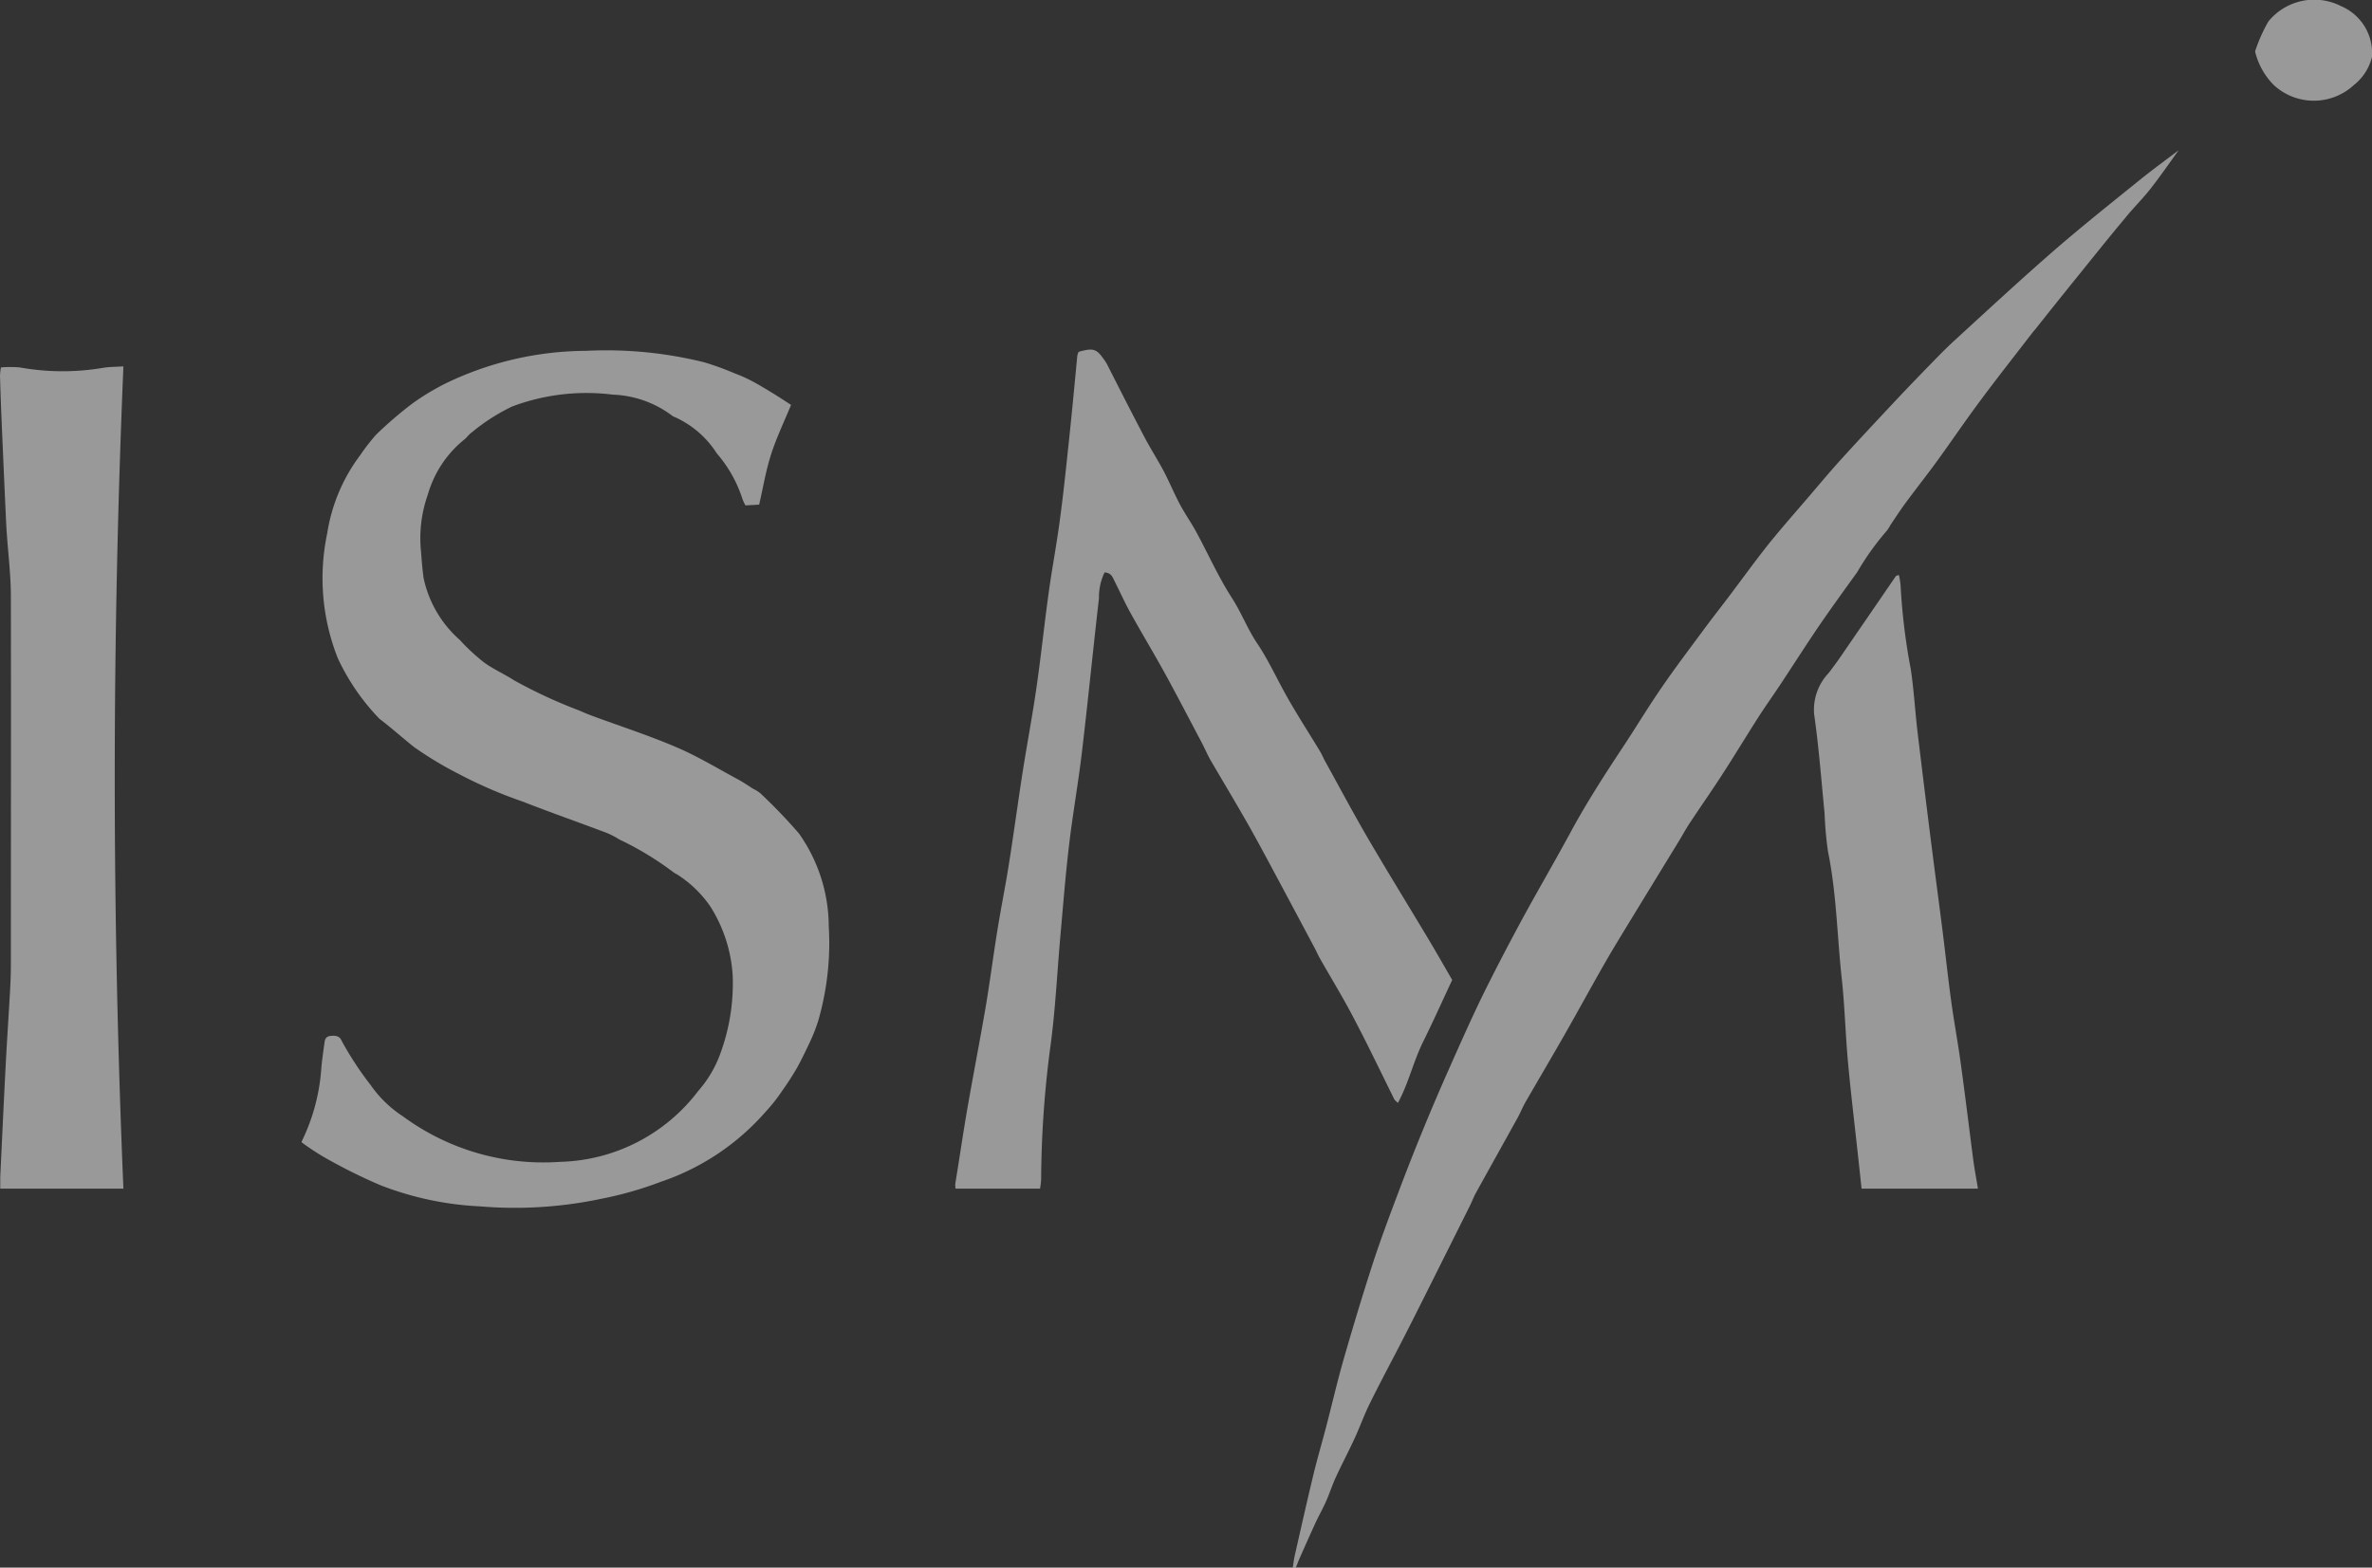
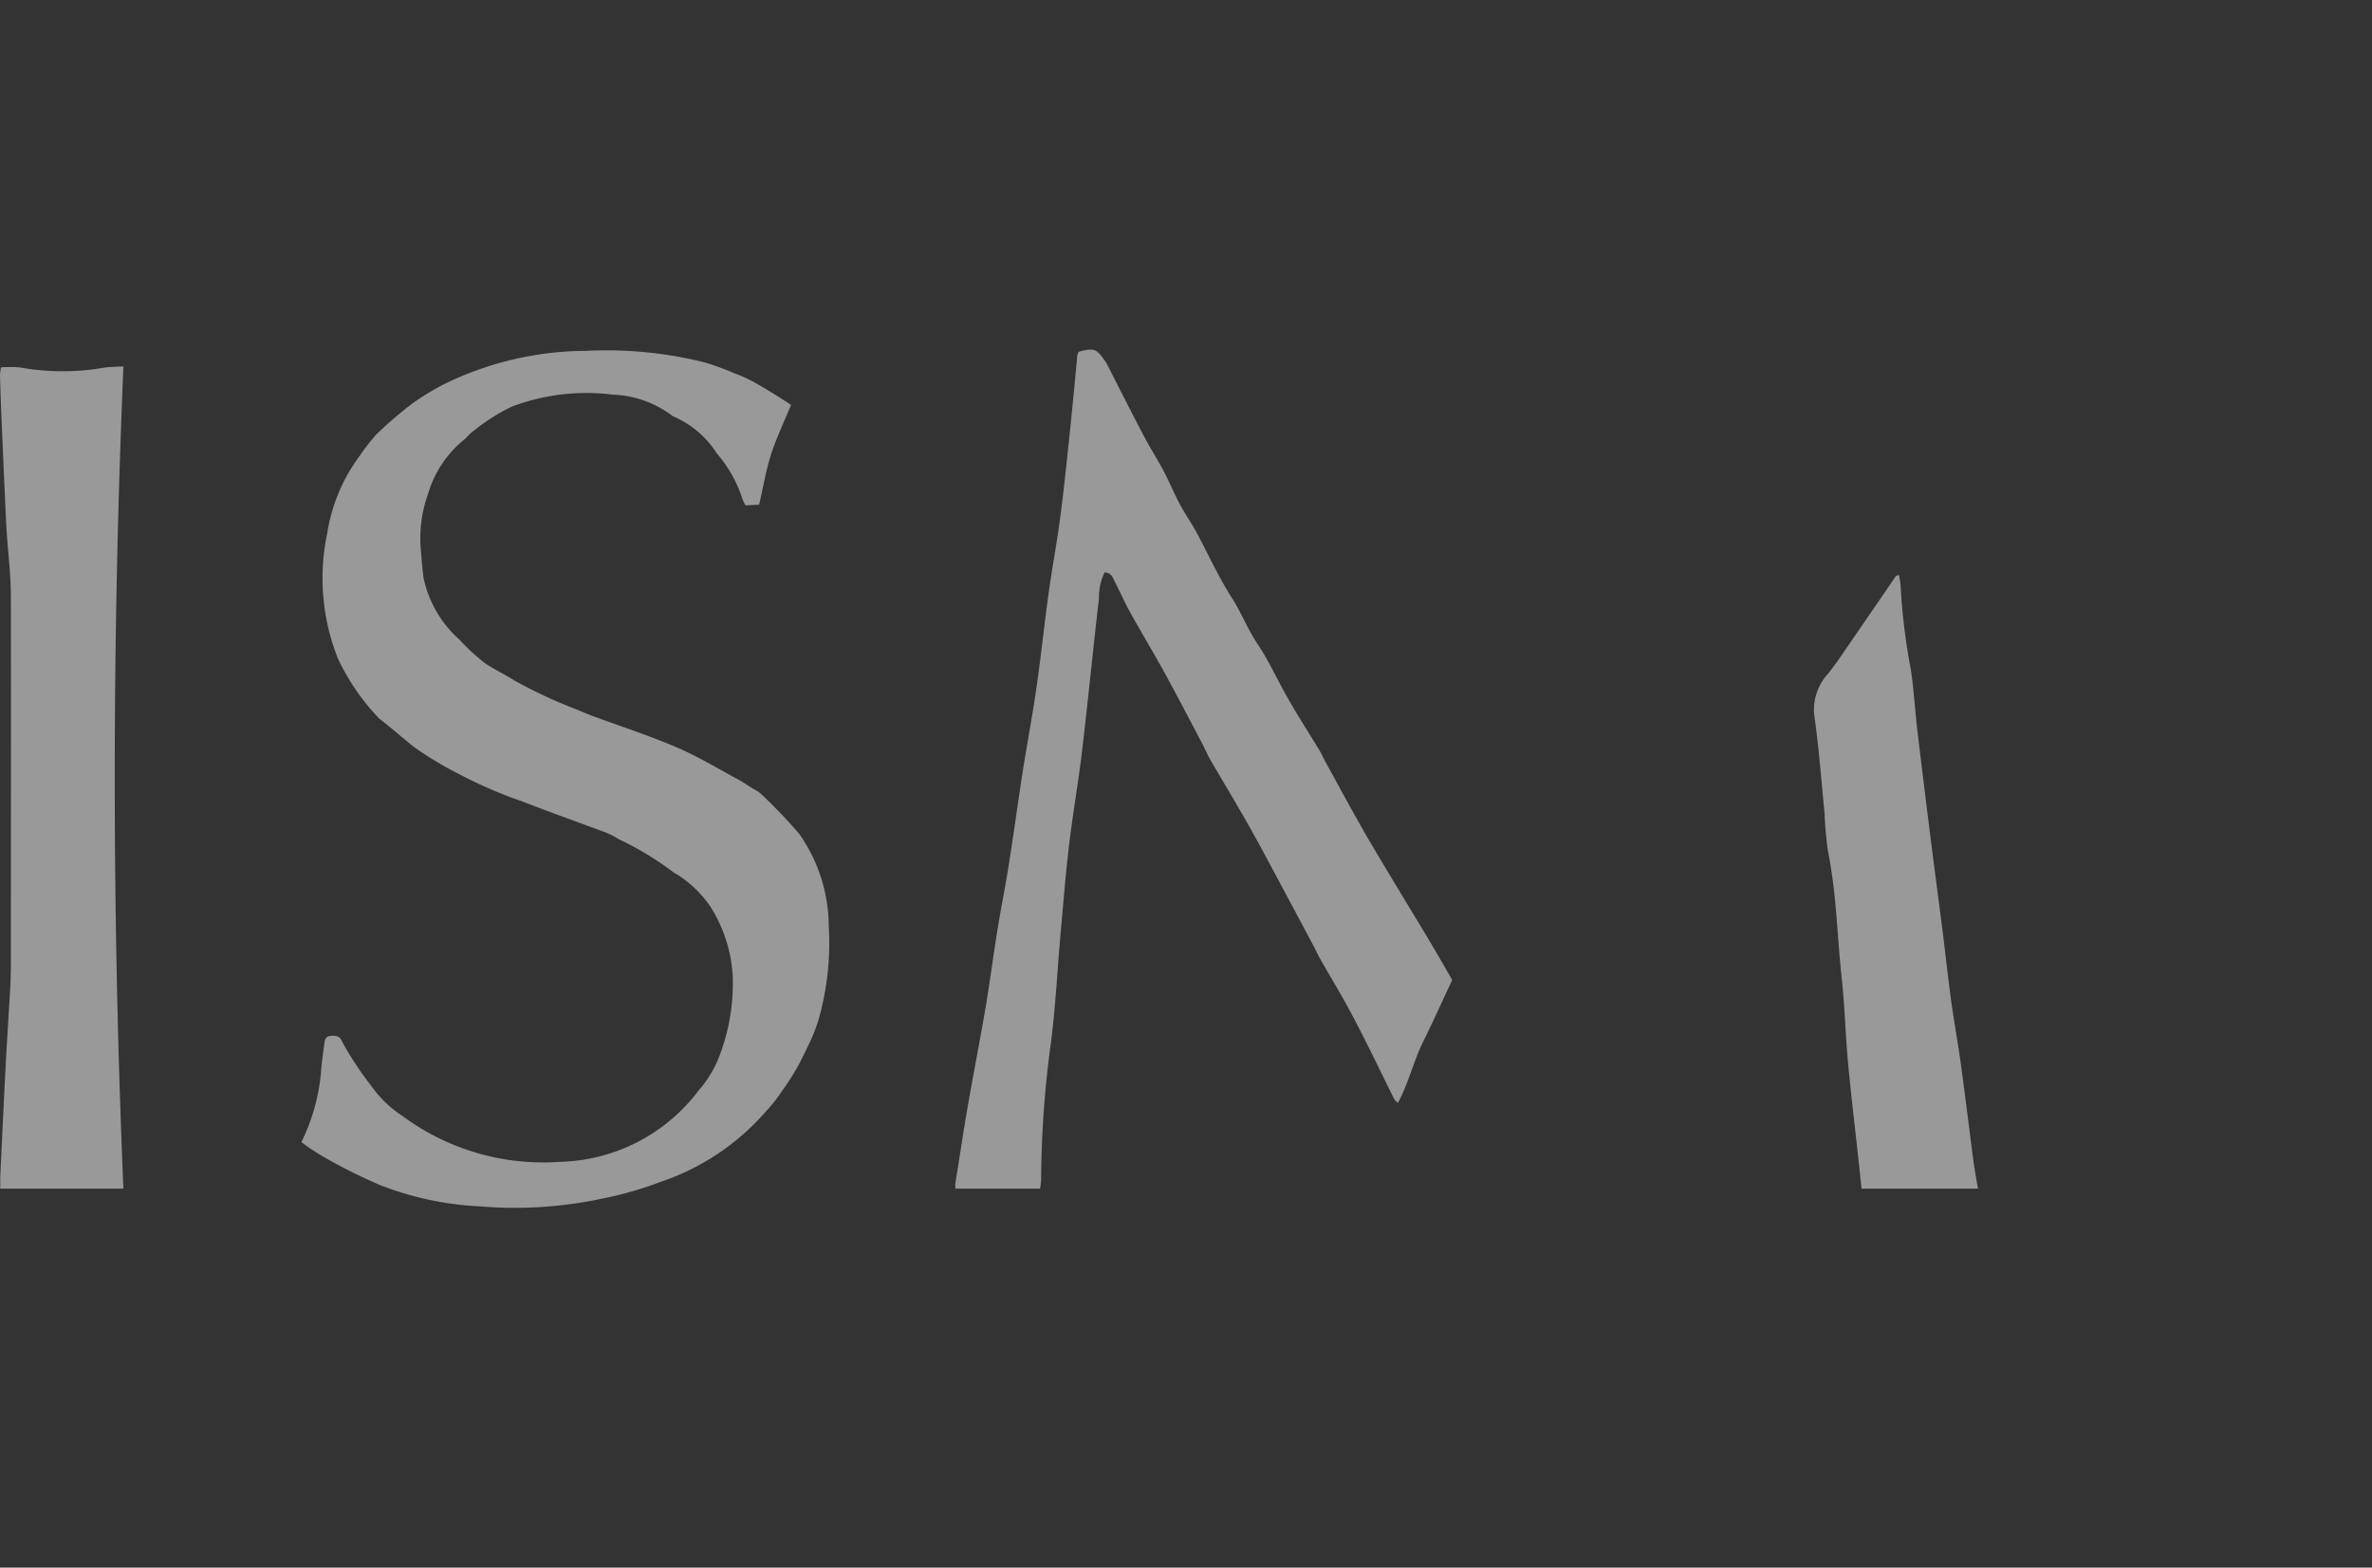
<svg xmlns="http://www.w3.org/2000/svg" width="57.392" height="37.939" viewBox="0 0 57.392 37.939">
  <rect x="0" y="0" width="57.392" height="37.939" fill="#333333" stroke="none" />
  <defs>
    <clipPath id="wkhw3ssu5a">
      <path data-name="Rectangle 2680" style="fill:#fff" d="M0 0h57.392v37.939H0z" />
    </clipPath>
  </defs>
  <g data-name="Group 7924" style="opacity:.5">
    <g data-name="Group 7923" style="clip-path:url(#wkhw3ssu5a)">
      <path data-name="Path 12665" d="M59.243 99.9a4.769 4.769 0 0 0 .478-1.807c.019-.191.046-.382.073-.573.011-.079.023-.161.144-.175s.225 0 .272.117a7.8 7.8 0 0 0 .7 1.069 2.835 2.835 0 0 0 .785.761 5.727 5.727 0 0 0 3.8 1.1 4.326 4.326 0 0 0 3.345-1.718 2.788 2.788 0 0 0 .515-.854 4.921 4.921 0 0 0 .317-1.935 3.514 3.514 0 0 0-.544-1.678 2.8 2.8 0 0 0-.809-.776.451.451 0 0 1-.076-.044 7.571 7.571 0 0 0-1.32-.8 1.875 1.875 0 0 0-.315-.162c-.674-.253-1.355-.493-2.024-.754A11.016 11.016 0 0 1 63.035 91a8.72 8.72 0 0 1-1.072-.646c-.275-.219-.536-.453-.816-.668a.277.277 0 0 1-.043-.038 5.379 5.379 0 0 1-.984-1.438 5.256 5.256 0 0 1-.259-3.027 4.222 4.222 0 0 1 .793-1.886 5.158 5.158 0 0 1 .387-.5 9.477 9.477 0 0 1 .88-.757 5.875 5.875 0 0 1 .8-.484 7.863 7.863 0 0 1 3.4-.791 9.833 9.833 0 0 1 2.858.276 6.74 6.74 0 0 1 .731.265 3.664 3.664 0 0 1 .409.18c.189.1.372.212.554.323.14.086.276.177.411.264-.164.4-.35.786-.479 1.185s-.194.8-.293 1.229l-.331.018a1.021 1.021 0 0 1-.073-.156 3.146 3.146 0 0 0-.619-1.1 2.338 2.338 0 0 0-1.017-.881.238.238 0 0 1-.077-.043 2.538 2.538 0 0 0-1.421-.5 5.12 5.12 0 0 0-2.437.286 4.7 4.7 0 0 0-.974.624c-.079.054-.129.138-.206.193a2.648 2.648 0 0 0-.859 1.308 3.179 3.179 0 0 0-.166 1.4c.015.209.033.418.061.626a2.755 2.755 0 0 0 .877 1.5 4.756 4.756 0 0 0 .581.54c.222.164.491.282.727.434a11.913 11.913 0 0 0 1.586.735c.1.045.2.086.3.124.684.253 1.384.479 2.049.764.518.221.995.513 1.487.777.13.07.249.154.373.231a.811.811 0 0 1 .172.109 13.189 13.189 0 0 1 .93.969 3.916 3.916 0 0 1 .721 2.243 6.77 6.77 0 0 1-.254 2.288 4.048 4.048 0 0 1-.194.5c-.1.211-.2.422-.312.627a6.812 6.812 0 0 1-.369.573 3.912 3.912 0 0 1-.395.5 5.848 5.848 0 0 1-2.542 1.7 8.717 8.717 0 0 1-1.422.407 10.1 10.1 0 0 1-2.956.186 7.613 7.613 0 0 1-2.4-.51 13 13 0 0 1-1.4-.7 6.063 6.063 0 0 1-.509-.339" transform="translate(-51.944 -72.274)" style="fill:#fff" />
      <path data-name="Path 12666" d="M191.192 86.015a1.39 1.39 0 0 0-.139.633c-.142 1.235-.264 2.471-.41 3.706-.089.756-.223 1.507-.313 2.263-.085.713-.141 1.428-.205 2.143-.086.95-.127 1.9-.262 2.848a25.239 25.239 0 0 0-.209 3.112 2.028 2.028 0 0 1-.027.216h-2.044a.567.567 0 0 1-.006-.12c.1-.606.187-1.213.292-1.818.146-.837.309-1.673.452-2.511.1-.605.179-1.213.277-1.819.085-.527.192-1.052.275-1.58.118-.745.218-1.491.334-2.236.107-.684.237-1.365.335-2.049.11-.763.189-1.529.295-2.293.084-.607.2-1.21.278-1.817.084-.625.147-1.251.214-1.878.072-.679.136-1.358.2-2.037a.417.417 0 0 1 .032-.094c.356-.1.43-.074.608.178a.992.992 0 0 1 .075.114c.3.591.6 1.184.911 1.774.146.278.319.546.466.824.138.263.25.536.39.8.122.23.276.447.4.676.287.53.53 1.08.859 1.59.228.354.372.739.6 1.083.272.4.467.833.7 1.25.257.464.551.914.827 1.371.051.085.088.177.137.264.348.631.686 1.266 1.05 1.889.469.8.962 1.6 1.441 2.4.2.334.391.672.575.988-.238.505-.458 1-.7 1.488s-.348.993-.614 1.489c-.051-.05-.075-.066-.086-.087-.332-.667-.65-1.338-1-2-.249-.477-.534-.94-.8-1.41-.049-.086-.088-.177-.134-.264q-.539-1.012-1.08-2.023c-.2-.372-.4-.744-.613-1.112-.269-.47-.549-.934-.82-1.4-.081-.141-.142-.29-.218-.433-.294-.556-.583-1.114-.886-1.667-.269-.489-.559-.969-.83-1.458-.14-.252-.257-.514-.387-.771-.047-.093-.075-.206-.246-.215" transform="translate(-164.463 -72.169)" style="fill:#fff" />
-       <path data-name="Path 12667" d="M253.871 68.842c.016-.1.027-.2.05-.3.148-.651.293-1.3.45-1.951.095-.393.21-.781.312-1.172.142-.545.268-1.094.424-1.636.222-.771.454-1.54.7-2.3.189-.58.405-1.154.621-1.727a55.058 55.058 0 0 1 1.248-3.039c.25-.563.5-1.127.769-1.682.312-.635.641-1.264.979-1.89.381-.7.79-1.4 1.169-2.1s.8-1.356 1.237-2.017c.328-.493.631-1 .967-1.487.325-.474.675-.936 1.018-1.4.19-.258.389-.511.583-.767.327-.432.643-.871.983-1.3.323-.4.67-.793 1.007-1.187.247-.289.49-.58.746-.862.406-.448.821-.891 1.235-1.333q.41-.438.831-.87c.222-.228.442-.458.678-.675.789-.722 1.572-1.449 2.381-2.154.681-.592 1.393-1.159 2.1-1.73.31-.251.636-.487.947-.724-.225.311-.443.629-.684.936-.187.239-.41.457-.6.692-.4.477-.783.959-1.172 1.439-.336.416-.67.833-1 1.25-.035.043-.072.085-.106.129-.426.554-.858 1.1-1.274 1.664-.345.464-.667.941-1.007 1.409-.248.341-.511.673-.761 1.012-.131.177-.249.361-.372.542a.782.782 0 0 1-.088.138 6.546 6.546 0 0 0-.714 1c-.3.416-.6.83-.891 1.252-.334.49-.651.988-.978 1.482-.17.257-.352.51-.518.769-.293.458-.573.923-.869 1.38-.251.389-.518.77-.774 1.157-.1.144-.178.295-.268.442l-1.12 1.832c-.231.38-.465.758-.686 1.143-.324.565-.633 1.135-.955 1.7s-.644 1.109-.964 1.664c-.072.125-.124.259-.194.385-.335.607-.675 1.213-1.01 1.82-.061.11-.1.228-.16.34l-1 2c-.2.4-.4.8-.606 1.2-.266.519-.544 1.033-.8 1.554-.136.273-.236.559-.363.835-.146.316-.31.627-.456.943-.09.195-.155.4-.241.594-.076.171-.17.336-.249.506-.131.284-.257.57-.384.855-.036.081-.065.164-.1.246h-.065" transform="translate(-222.592 -30.903)" style="fill:#fff" />
      <path data-name="Path 12668" d="M2.982 104.421H.006v-.278c.043-.9.084-1.8.131-2.7.031-.6.072-1.2.106-1.805.012-.21.02-.419.02-.629 0-2.973.006-5.947 0-8.92 0-.515-.065-1.029-.1-1.544-.007-.1-.013-.209-.018-.314q-.058-1.258-.111-2.515-.02-.485-.034-.97a1.5 1.5 0 0 1 .023-.2 2.67 2.67 0 0 1 .455 0 5.848 5.848 0 0 0 2.016.01c.149-.025.3-.023.492-.035q-.419 9.957 0 19.9" transform="translate(0 -75.654)" style="fill:#fff" />
      <path data-name="Path 12669" d="M358.246 132.613a1.71 1.71 0 0 1 .041.255 15.079 15.079 0 0 0 .248 2.031c.07.476.1.957.153 1.435q.177 1.485.366 2.97c.08.634.166 1.266.246 1.9.073.582.135 1.165.215 1.746.069.5.163 1 .231 1.505.106.772.2 1.546.3 2.318.03.224.073.447.113.689h-2.816l-.087-.806c-.082-.756-.174-1.512-.243-2.269-.061-.671-.077-1.344-.15-2.014-.112-1.026-.125-2.059-.334-3.078a8.878 8.878 0 0 1-.081-.914c-.079-.8-.138-1.6-.253-2.4a1.293 1.293 0 0 1 .354-1c.094-.124.187-.248.275-.376q.675-.982 1.348-1.965c.008-.011.033-.014.072-.03" transform="translate(-312.301 -118.696)" style="fill:#fff" />
-       <path data-name="Path 12670" d="M445.682 1.383a1.254 1.254 0 0 1-.442.68 1.427 1.427 0 0 1-1.929 0 1.713 1.713 0 0 1-.457-.817 3.821 3.821 0 0 1 .323-.727 1.431 1.431 0 0 1 1.759-.369 1.234 1.234 0 0 1 .746 1.232" transform="translate(-388.291 -.001)" style="fill:#fff" />
    </g>
  </g>
</svg>